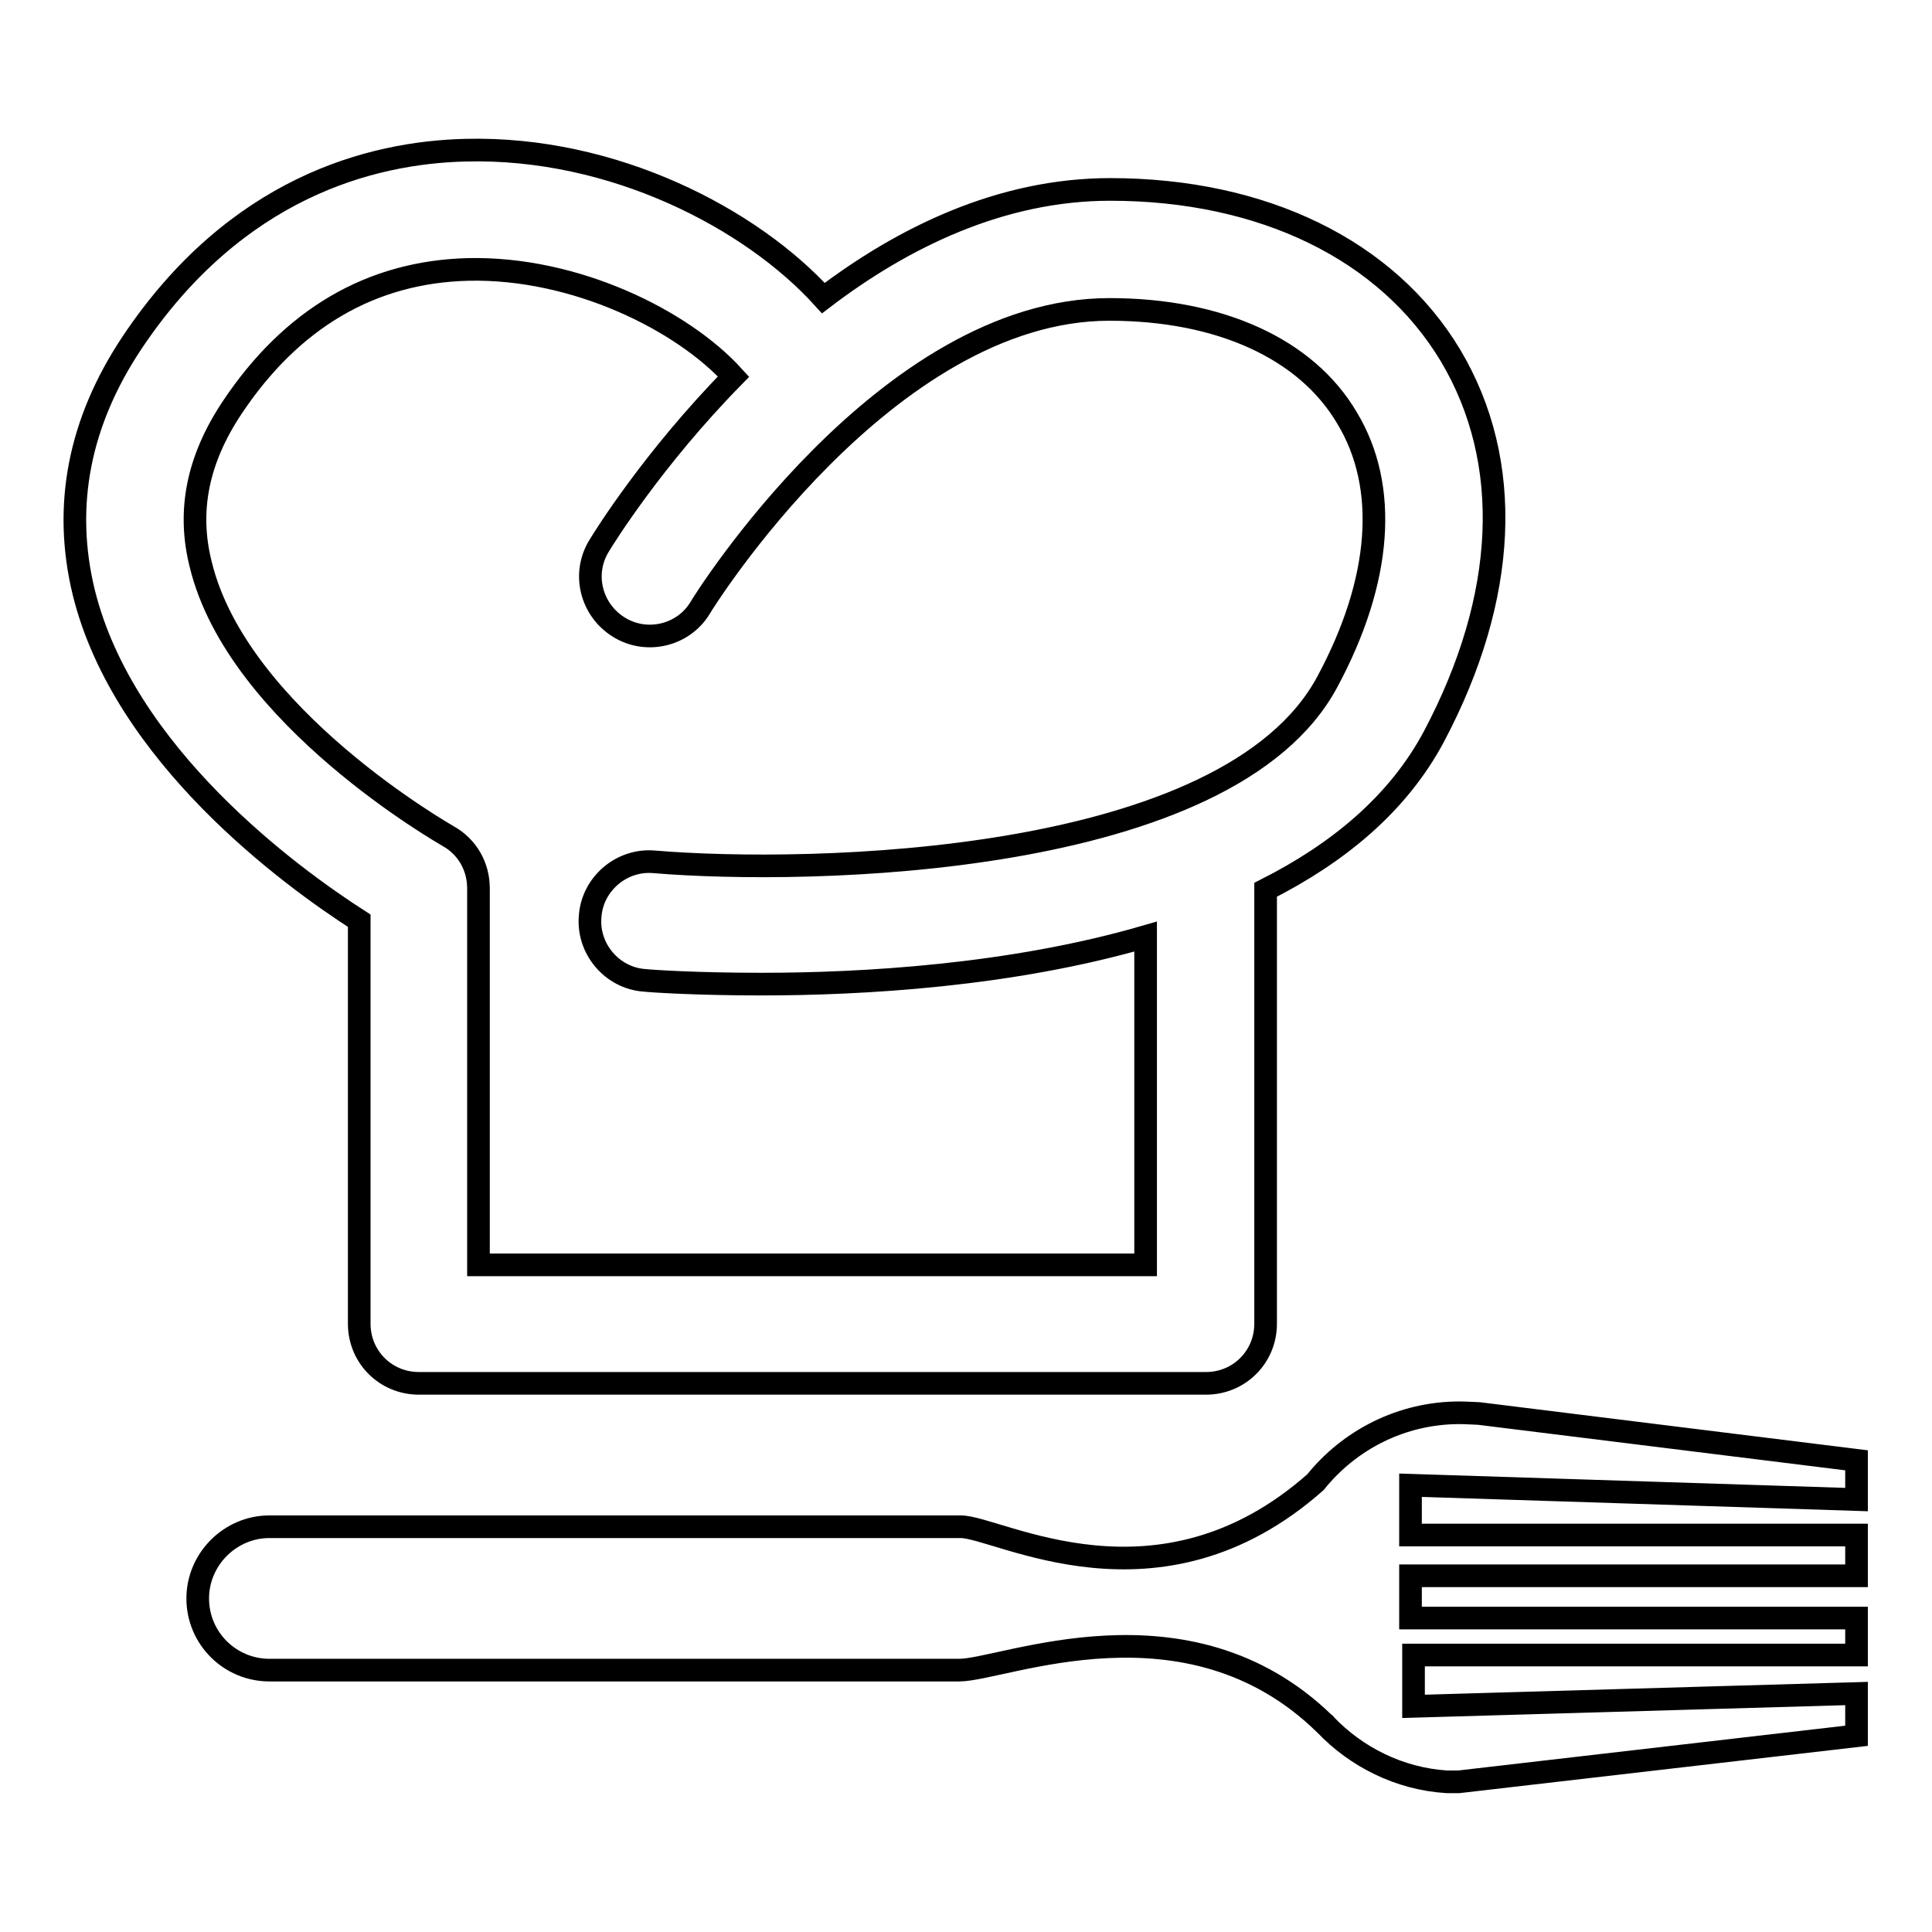
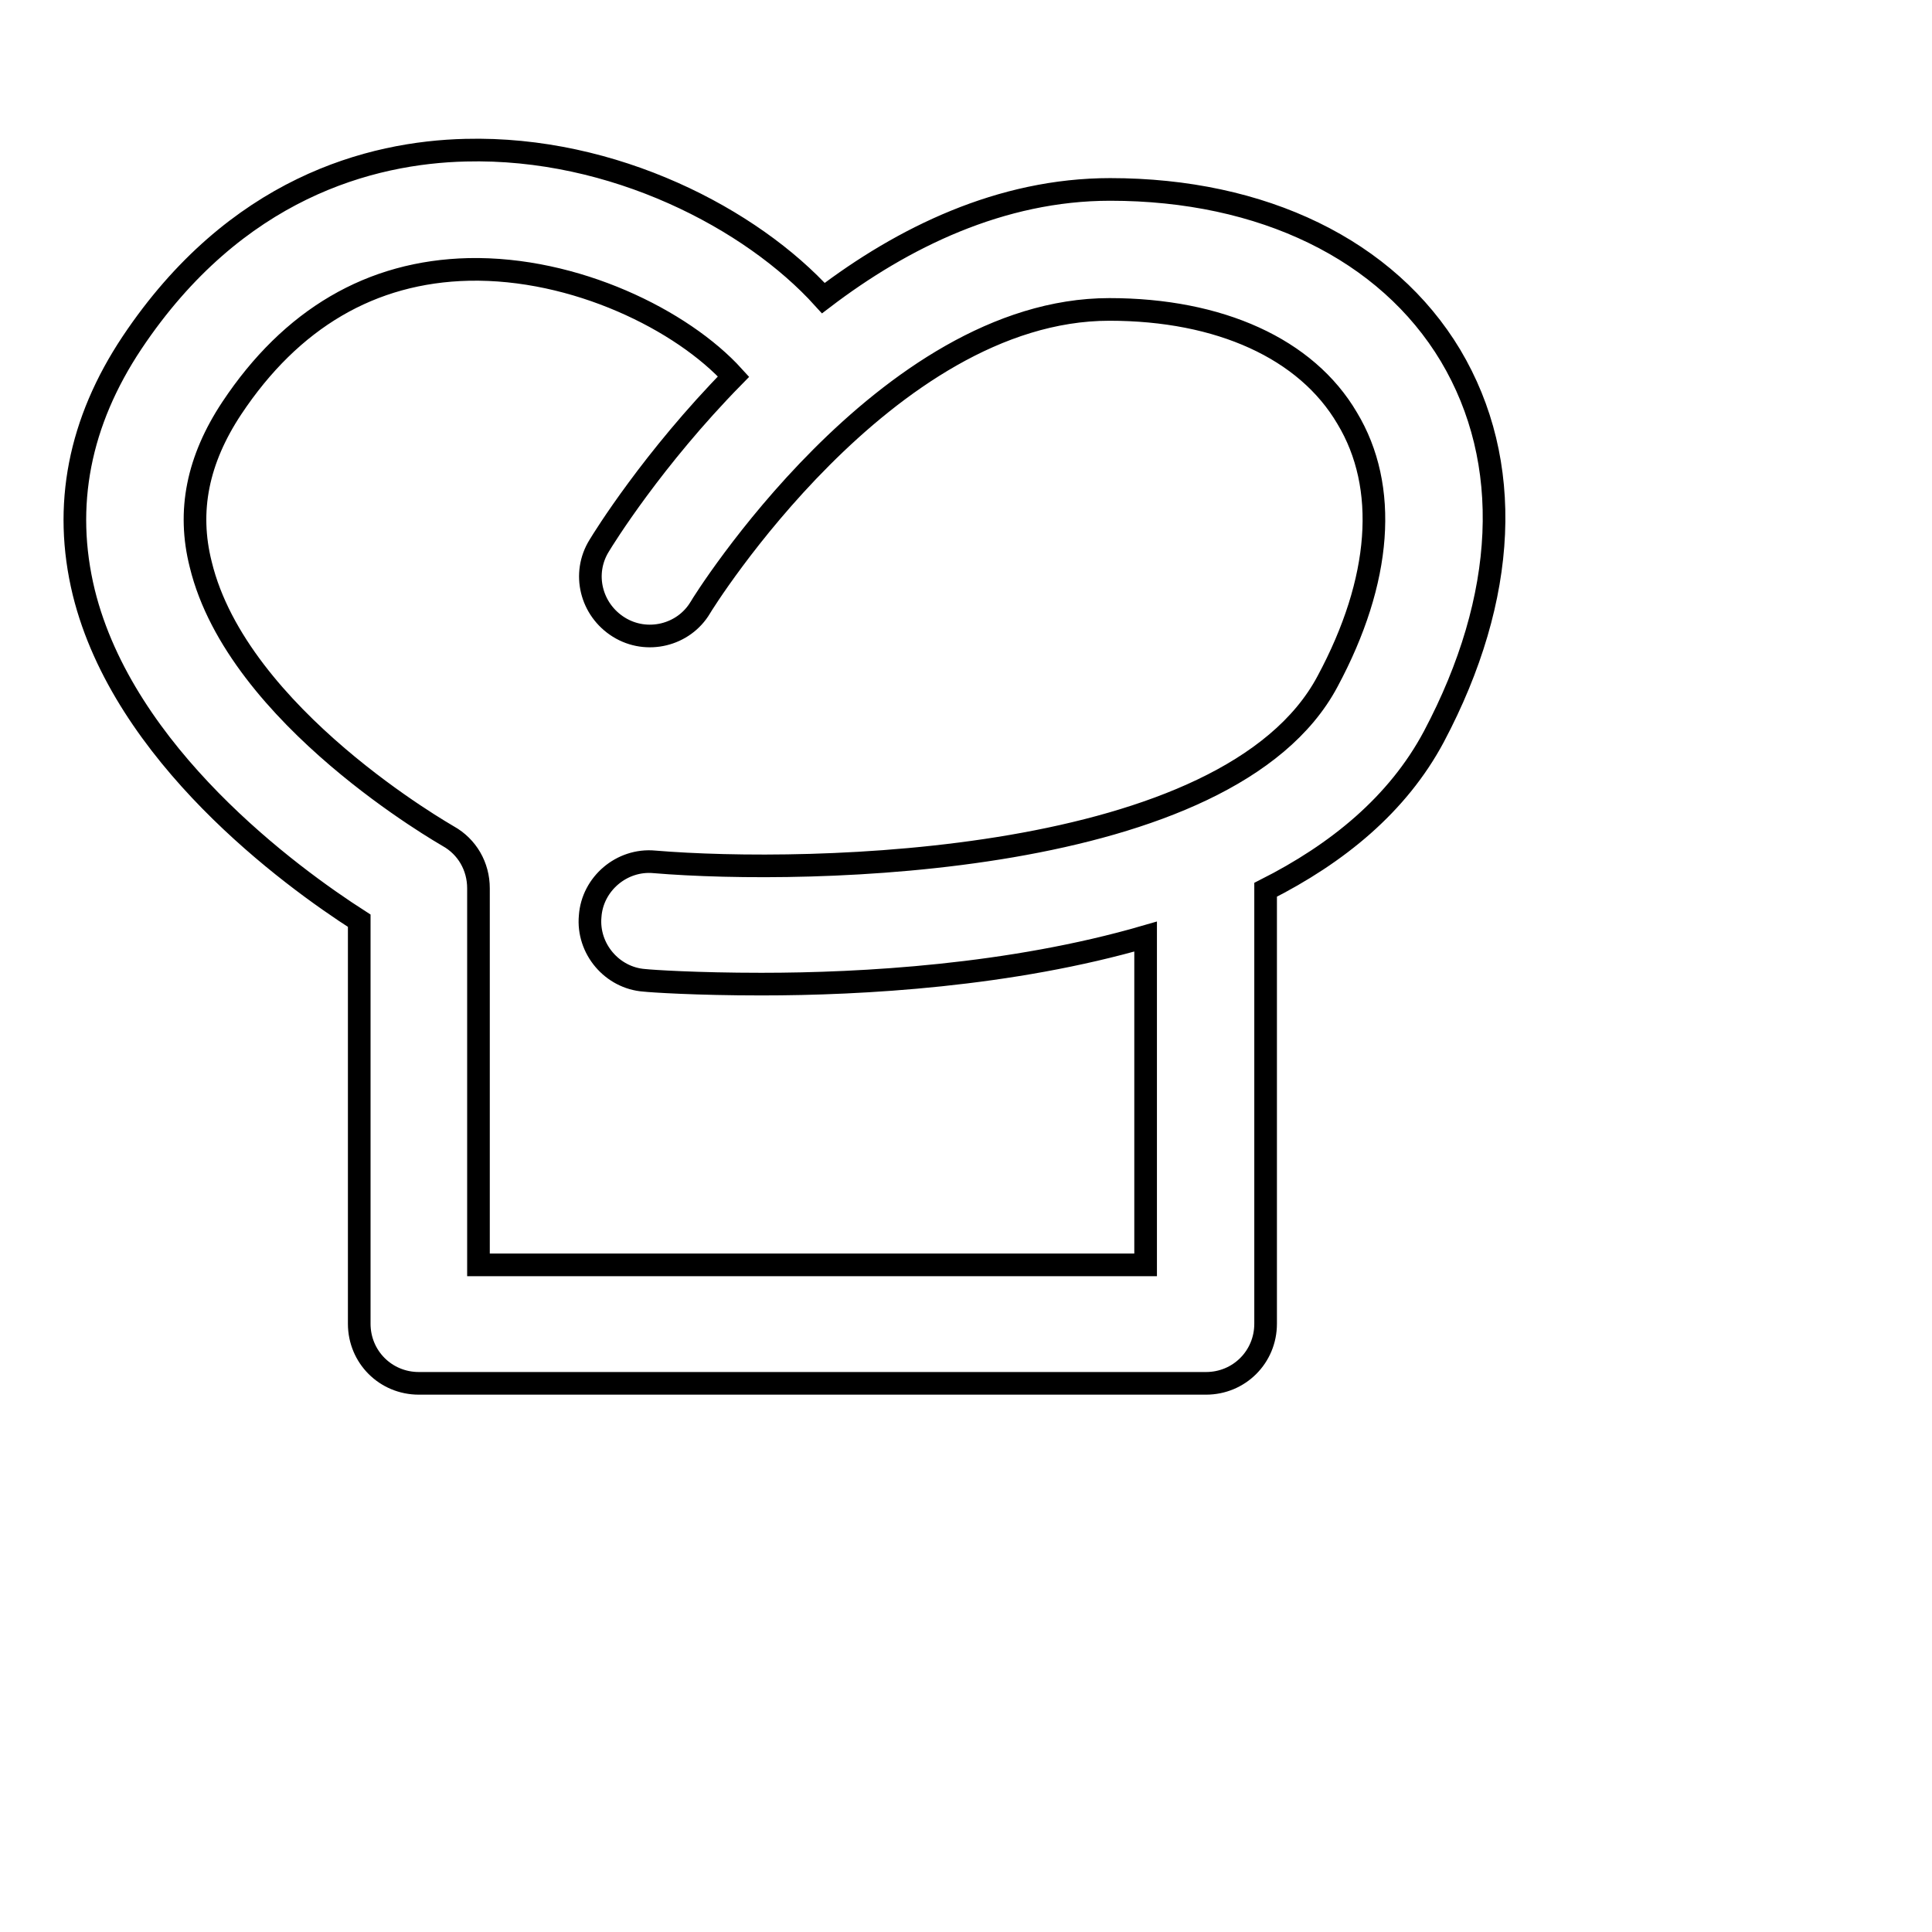
<svg xmlns="http://www.w3.org/2000/svg" version="1.1" x="0px" y="0px" viewBox="0 0 256 256" enable-background="new 0 0 256 256" xml:space="preserve">
  <g>
    <g>
      <g>
        <g>
-           <path stroke-width="3" fill-opacity="0" stroke="#000000" d="M187.3,219.3H246l0-4.9h-59.1v-5.6H246v-5.4h-59.1v-6.6l59.1,1.9v-5.2l-50-6.2c0,0-1.9-0.1-2.6-0.1c-7.7,0-14.6,3.6-19.1,9.2c-20.8,18.4-42,5.9-47,5.9c-5.6,0-91.4,0-91.4,0v0c-0.1,0-0.1,0-0.2,0c-5.2,0-9.5,4.3-9.5,9.5c0,5.3,4.3,9.5,9.5,9.5c0.1,0,0.1,0,0.2,0v0c0,0,84.8,0,91.2,0c5.9,0,30.2-10.6,48.4,7.1c0,0,0.1,0,0.1,0.1c4.1,4.3,9.8,7.2,16.1,7.6c0.4,0,1.6,0,1.6,0L246,230v-5.6l-58.7,1.7L187.3,219.3z" />
          <path stroke-width="3" fill-opacity="0" stroke="#000000" d="M47.6,122v53.4c0,4.4,3.5,7.9,7.9,7.9h104.3c4.4,0,7.9-3.5,7.9-7.9v-57.5c9.5-4.8,17.5-11.3,22.3-20.3c9.8-18.5,10.6-36.4,2.2-50.5c-8.4-14-24.9-22-45.1-22c-14.5,0-27.5,6.4-38,14.4C99.6,29,81.3,19.4,61.7,19.9c-12.6,0.3-30.5,5-44.2,25.5c-7,10.5-9.2,21.6-6.4,33.1C16.4,100,38.4,116.1,47.6,122z M30.7,54.1c7.9-11.9,18.5-18.1,31.4-18.4c14.1-0.3,28.3,6.7,35.1,14.2C86.5,60.8,80,71.3,79.4,72.3c-2.3,3.7-1.1,8.5,2.6,10.8c3.7,2.3,8.6,1.1,10.8-2.6c0.2-0.4,24.5-39.5,54.2-39.5c14.6,0,26.1,5.2,31.5,14.4c5.5,9.1,4.6,21.5-2.6,34.9c-13.1,24.6-68.8,25.6-89.2,23.9c-4.3-0.4-8.2,2.9-8.5,7.2c-0.4,4.3,2.9,8.2,7.2,8.5c0.9,0.1,6.8,0.5,15.5,0.5c13.3,0,33-1.1,50.9-6.3v43.5H63.4v-49.9c0-2.9-1.5-5.5-4-6.9c-0.3-0.2-27.9-15.8-32.8-36C24.8,67.7,26.2,60.9,30.7,54.1z" />
        </g>
      </g>
      <g />
      <g />
      <g />
      <g />
      <g />
      <g />
      <g />
      <g />
      <g />
      <g />
      <g />
      <g />
      <g />
      <g />
      <g />
    </g>
  </g>
</svg>